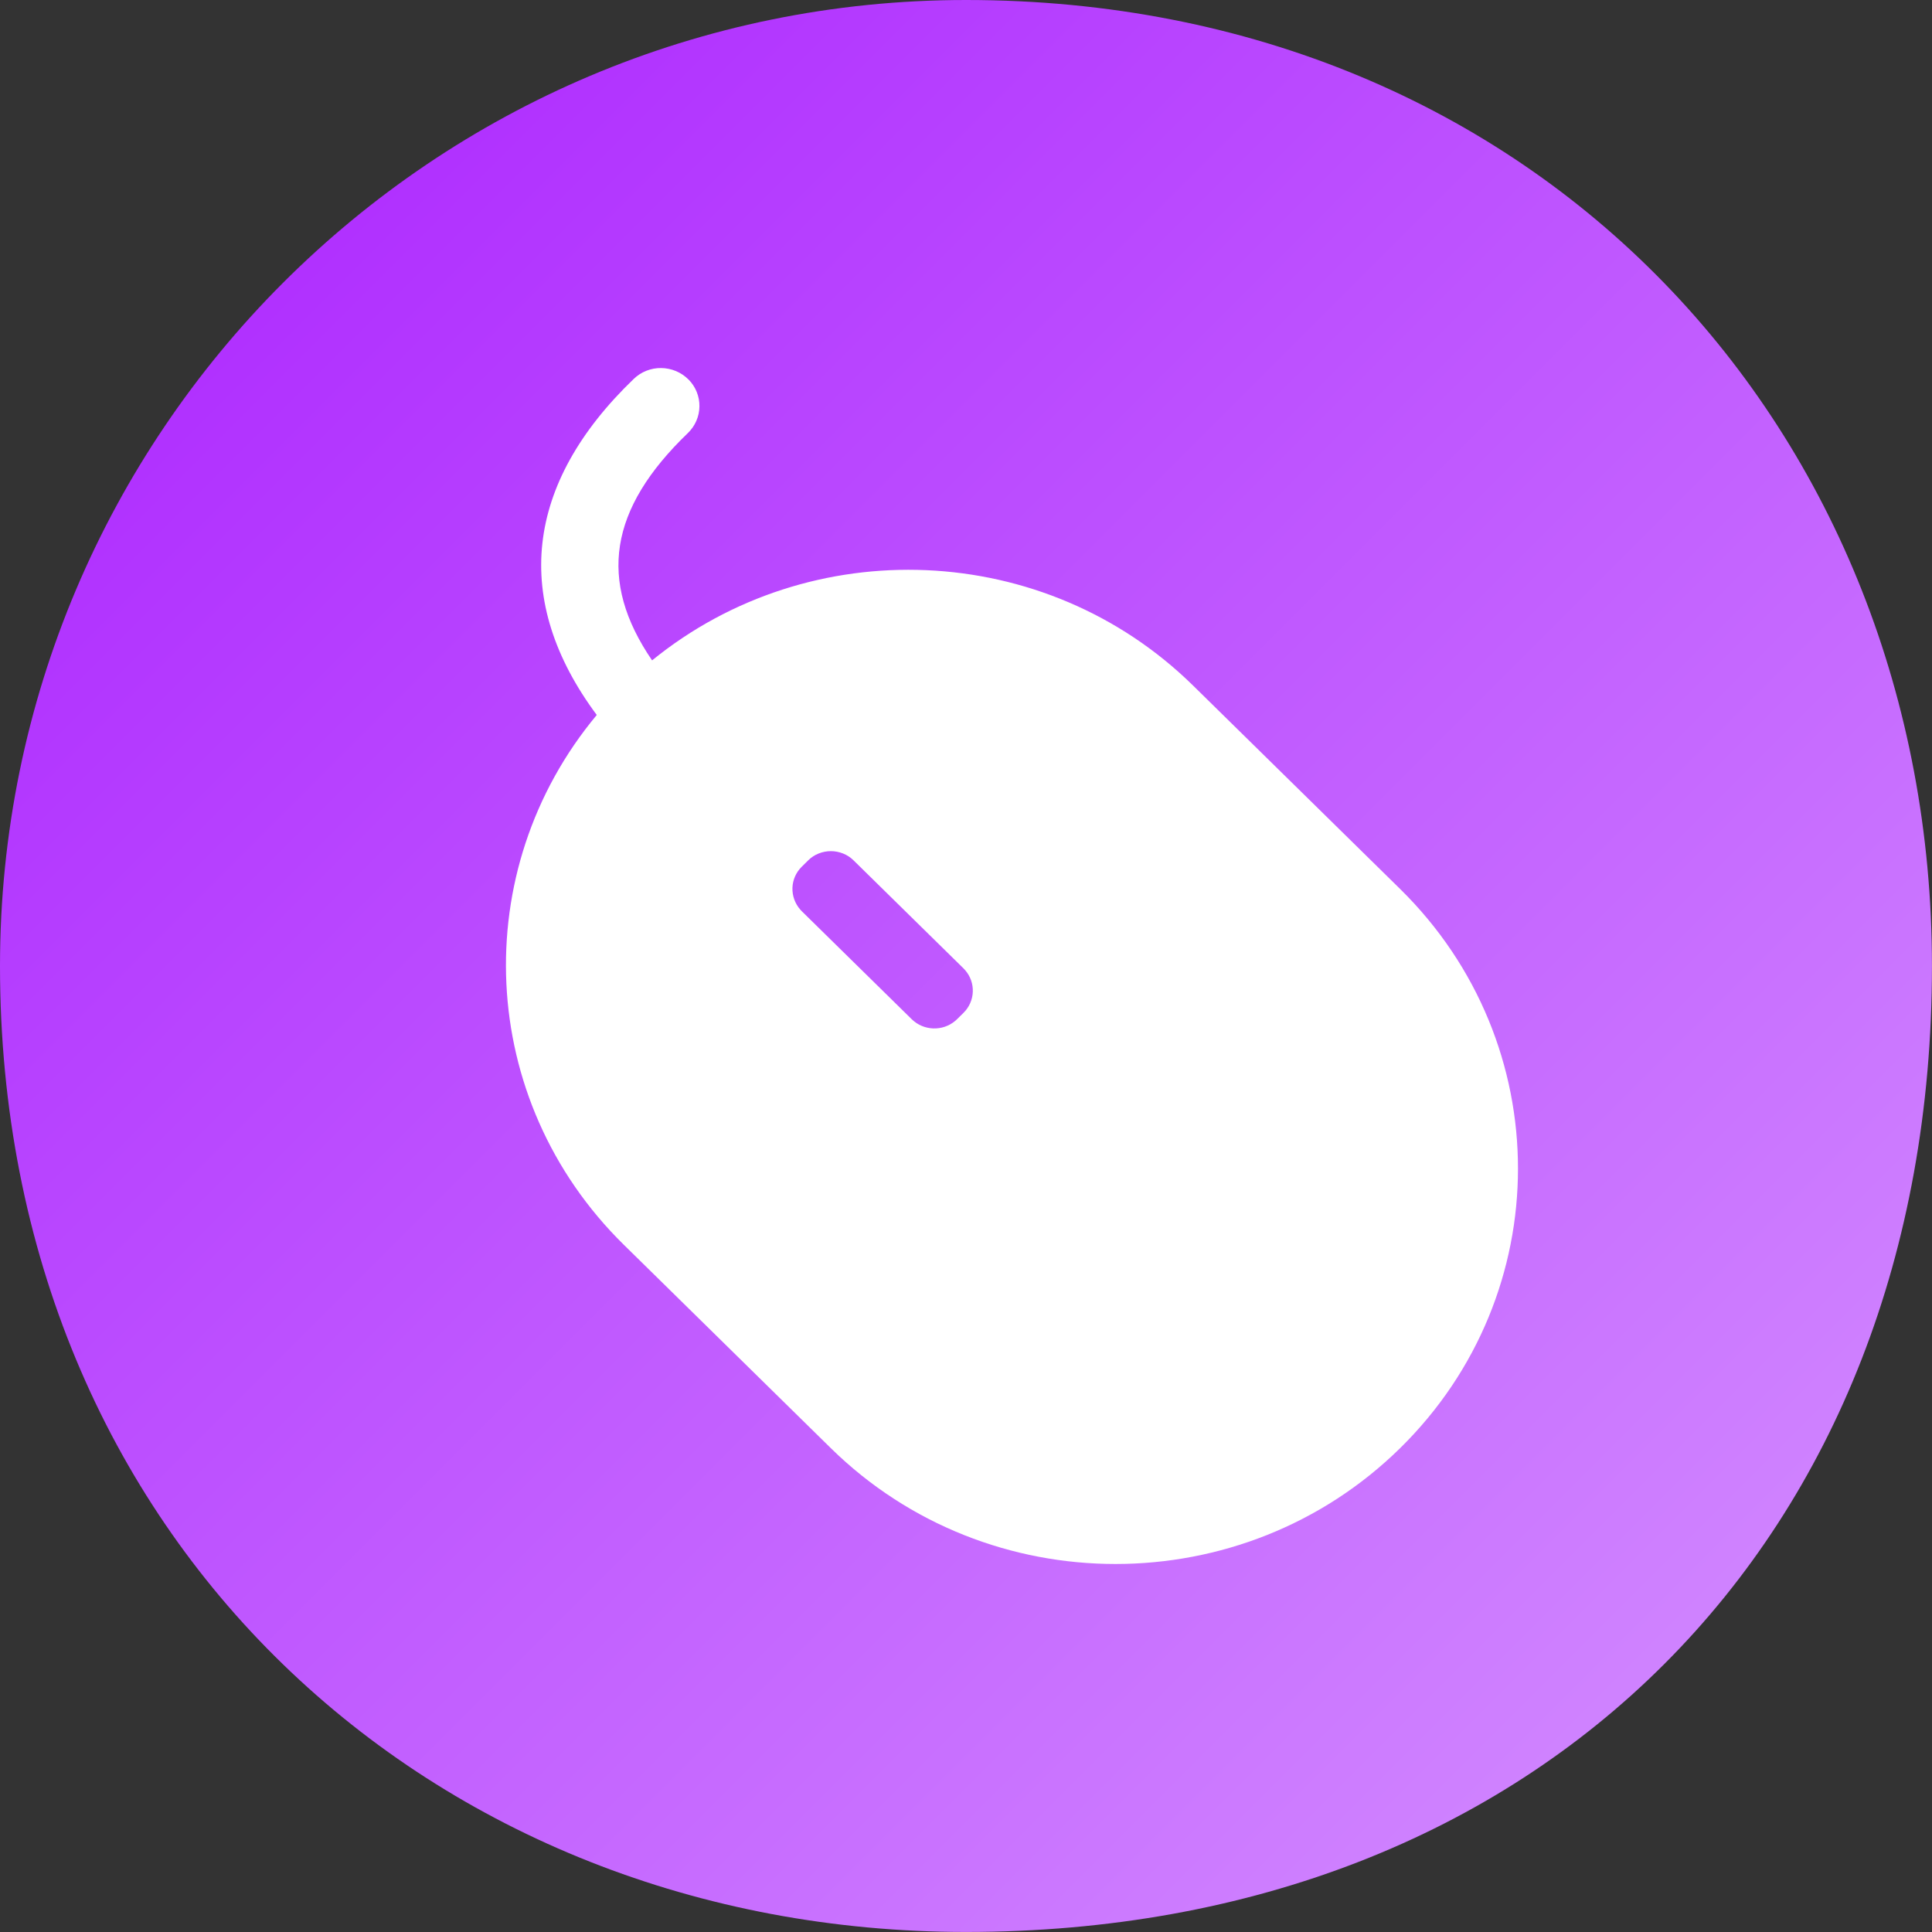
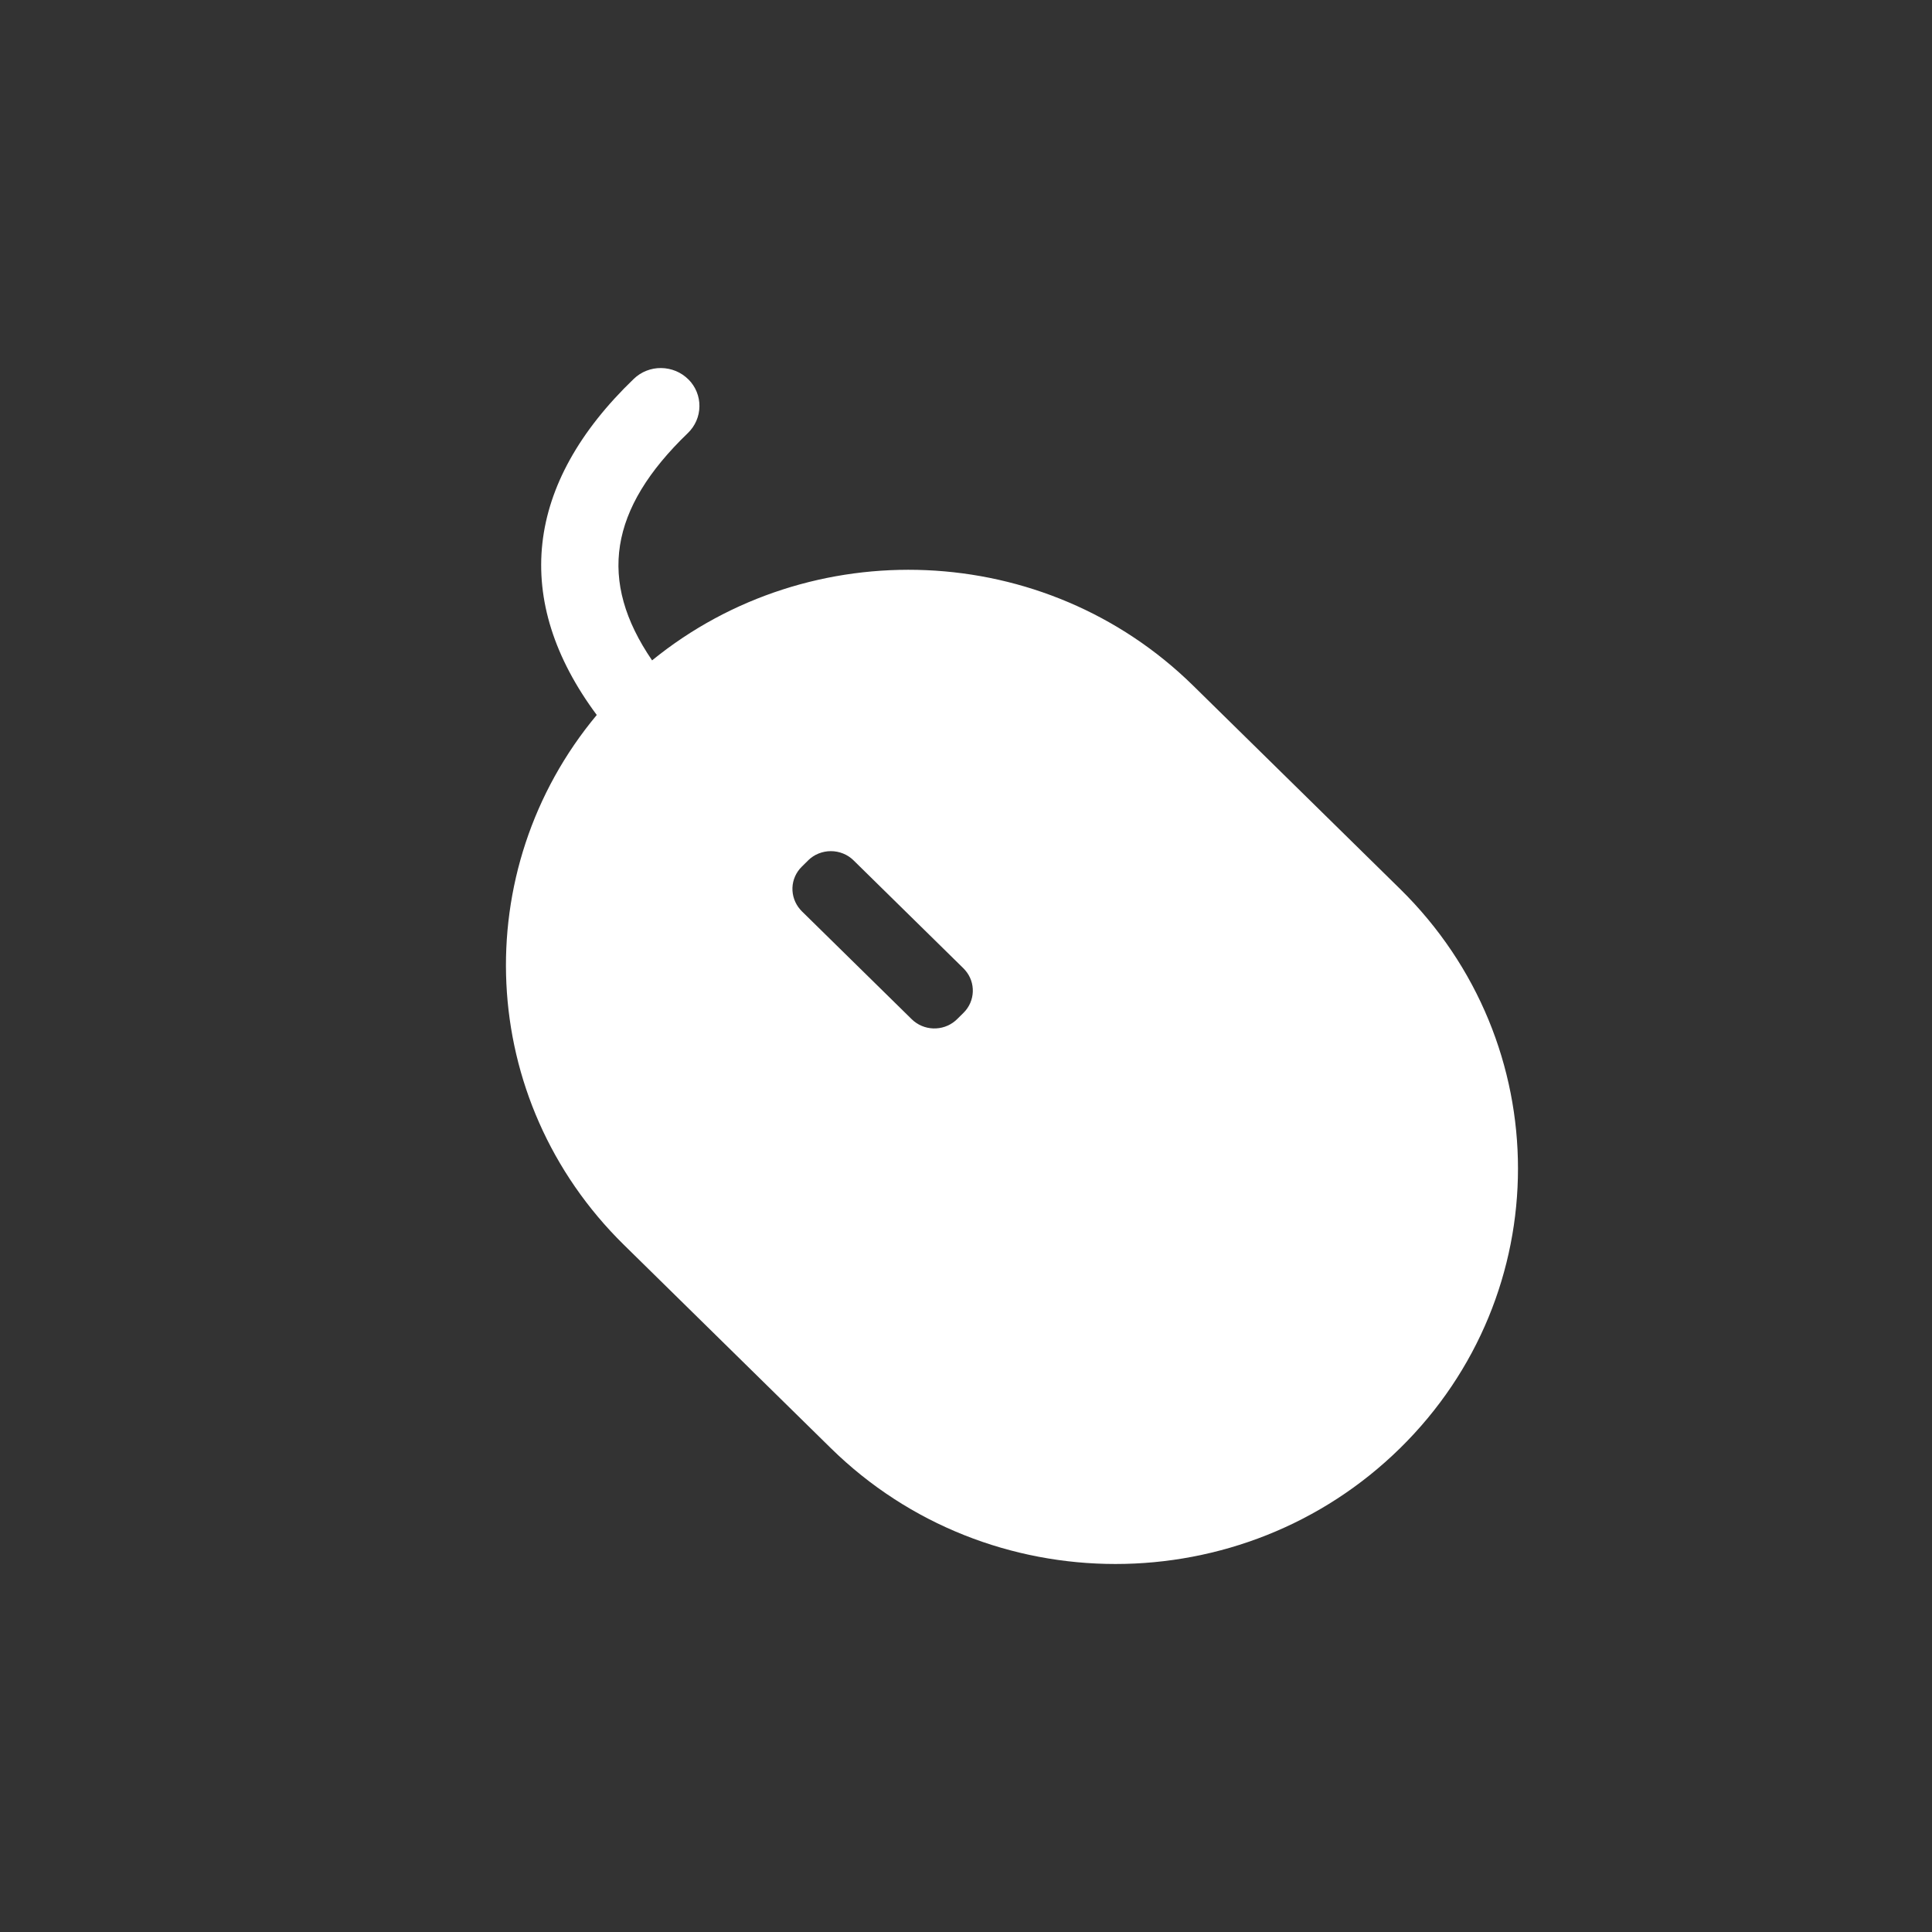
<svg xmlns="http://www.w3.org/2000/svg" fill="none" height="42" viewBox="0 0 42 42" width="42">
  <rect x="0" y="0" width="42" height="42" fill="#333333" stroke="none" />
  <linearGradient id="a" gradientUnits="userSpaceOnUse" x1="36" x2="5.5" y1="36" y2="5.5">
    <stop offset="0" stop-color="#cf82ff" />
    <stop offset="1" stop-color="#b02fff" />
  </linearGradient>
-   <path d="m20.999 0c12.471 0 21 9.401 21 21 0 12.48-8.529 20.999-21 20.999-11.597 0-20.999-8.519-20.999-20.999 0-11.599 9.402-21 20.999-21z" fill="url(#a)" />
  <path d="m14.966 8.248c.156.156.242.367.239.586-.002.219-.093.428-.252.581-1.712 1.647-1.961 3.21-.777 4.941 3.437-2.798 8.542-2.614 11.761.548l4.5 4.421c3.417 3.357 3.417 8.8 0 12.157-3.417 3.357-8.957 3.357-12.375 0l-4.5-4.421c-3.208-3.152-3.405-8.141-.589-11.518-1.851-2.491-1.57-5.024.805-7.307.079-.076.172-.136.274-.176.102-.04.212-.061.322-.059.11.001.219.024.321.066.102.043.193.104.271.182zm2.604 10.455-.14.138c-.124.122-.197.286-.203.458-.006.172.054.341.168.472l.035.038 2.39 2.348c.26.255.673.267.947.035l.038-.035.14-.138c.259-.255.271-.662.035-.93l-.035-.038-2.39-2.348c-.065-.064-.141-.114-.226-.148s-.175-.052-.267-.052c-.091 0-.182.018-.267.052s-.161.085-.226.148z" fill="#fff" />
</svg>